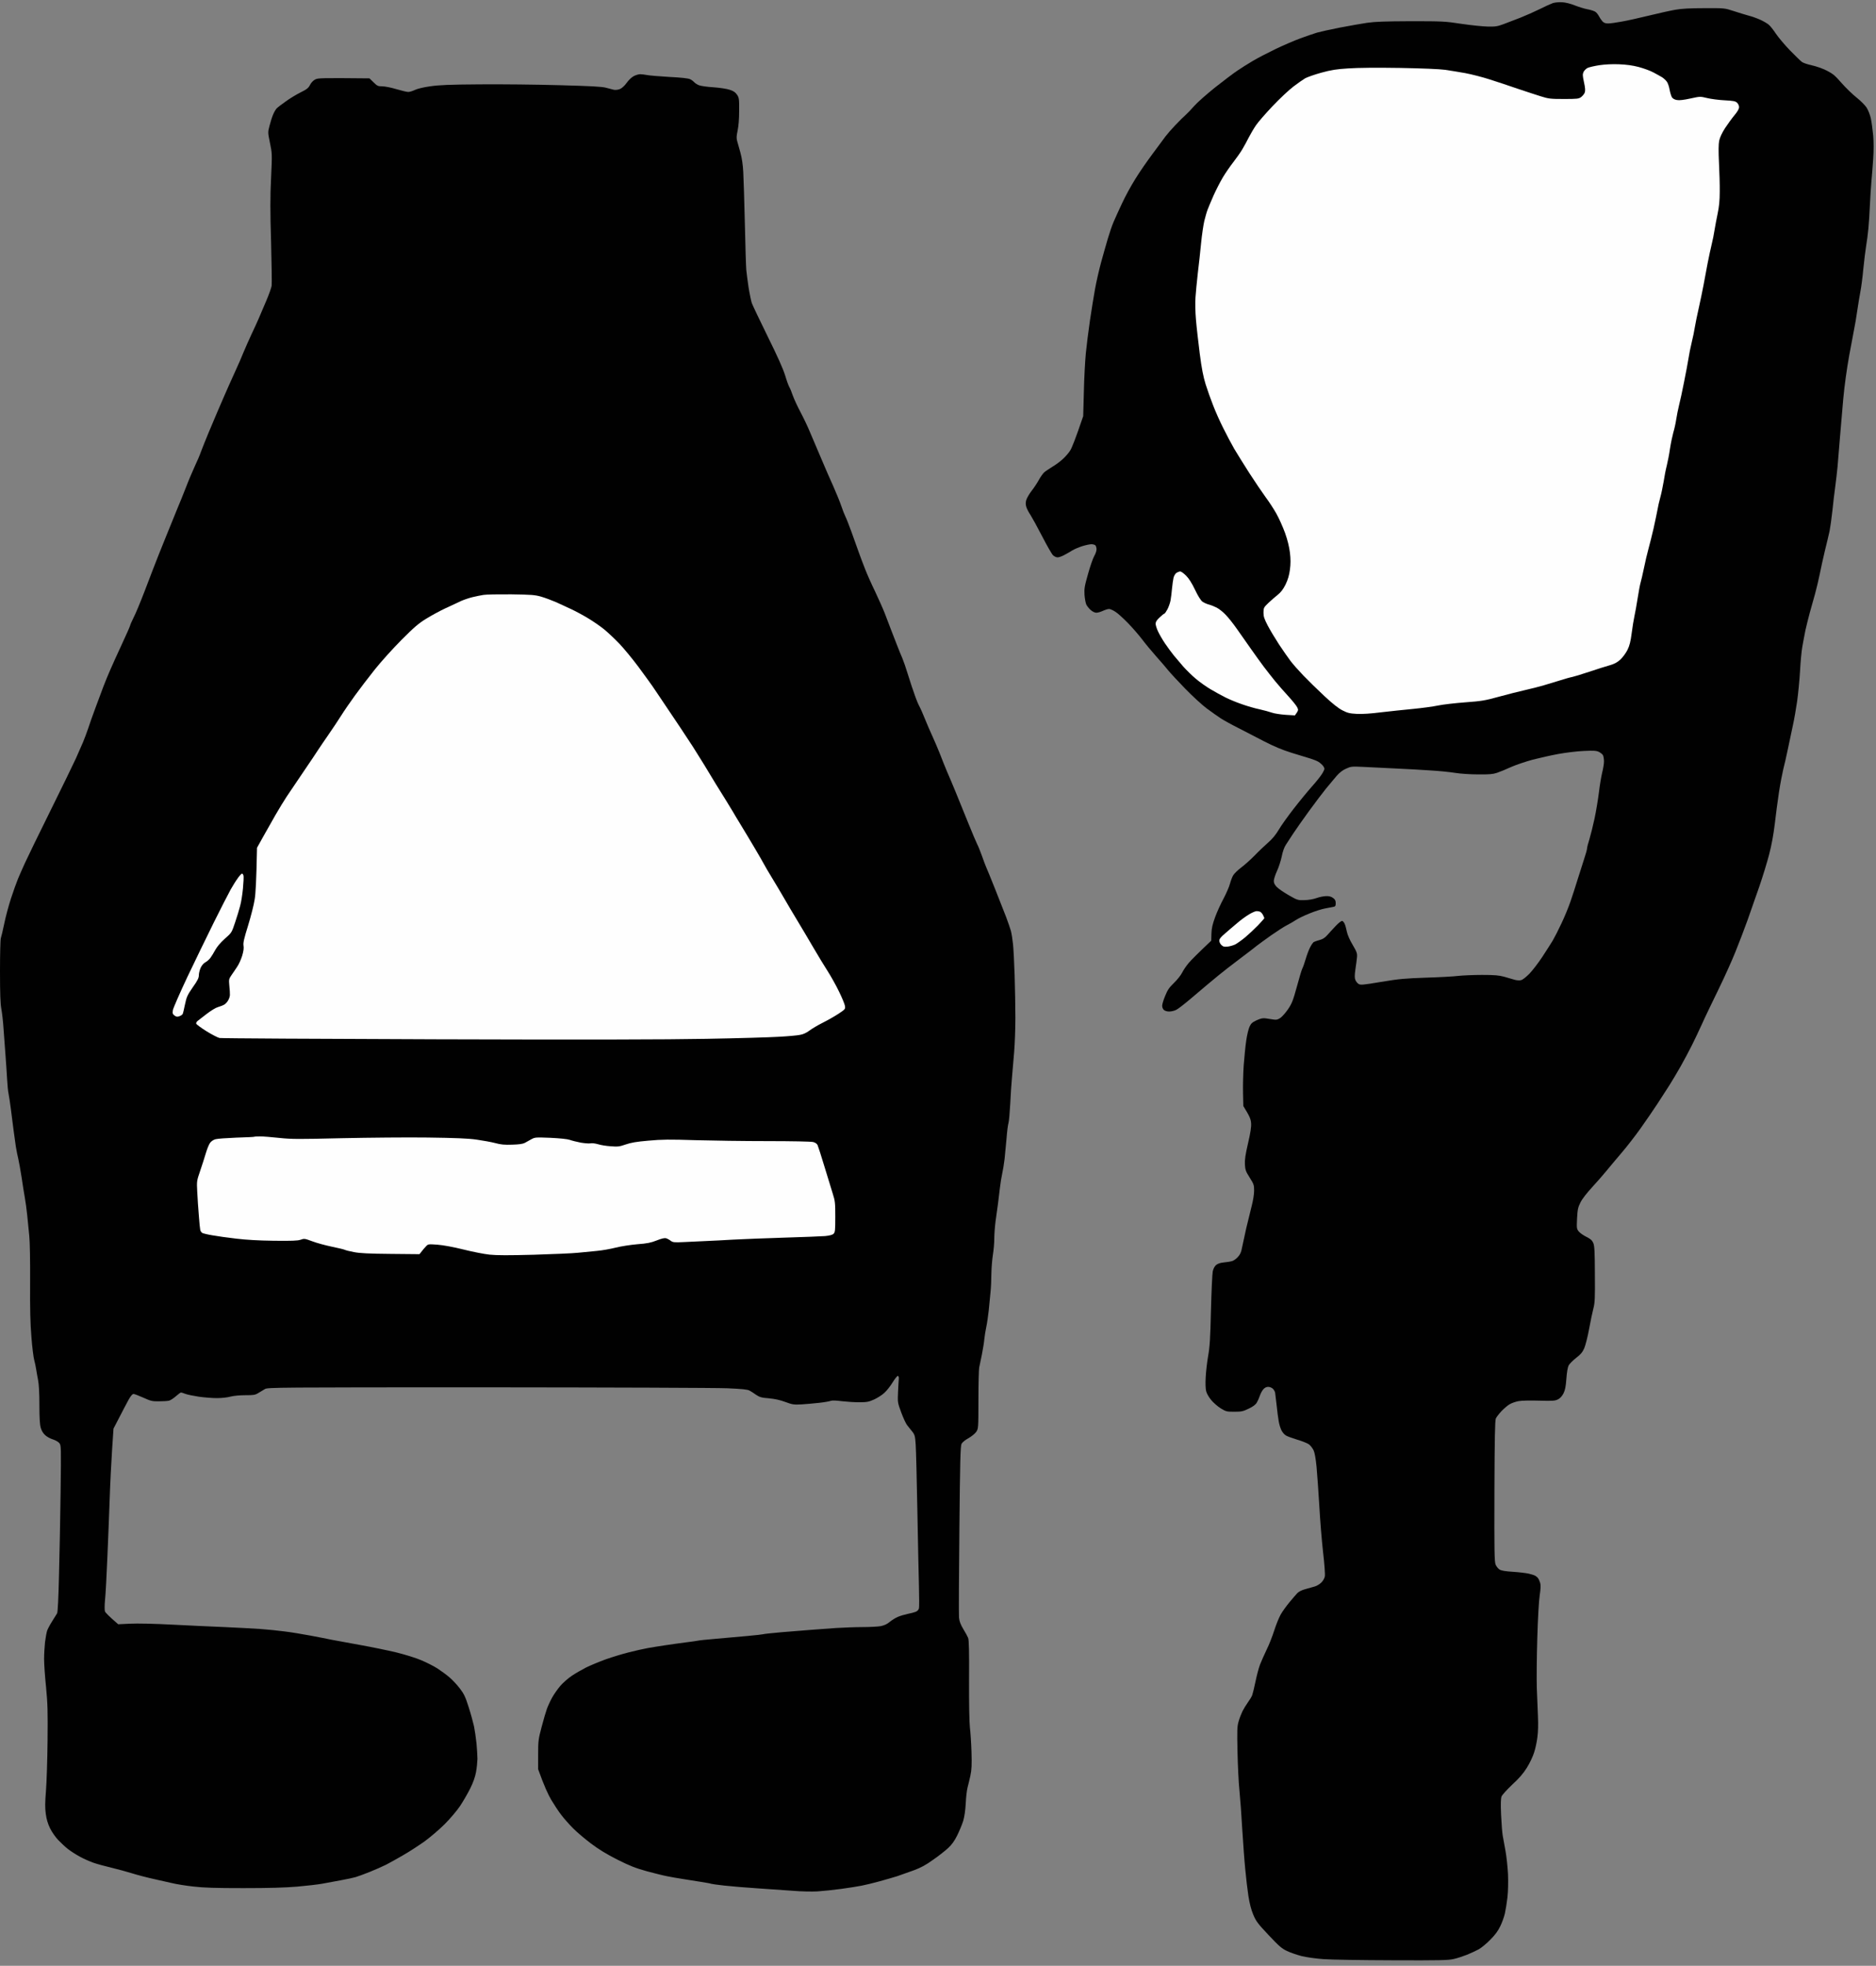
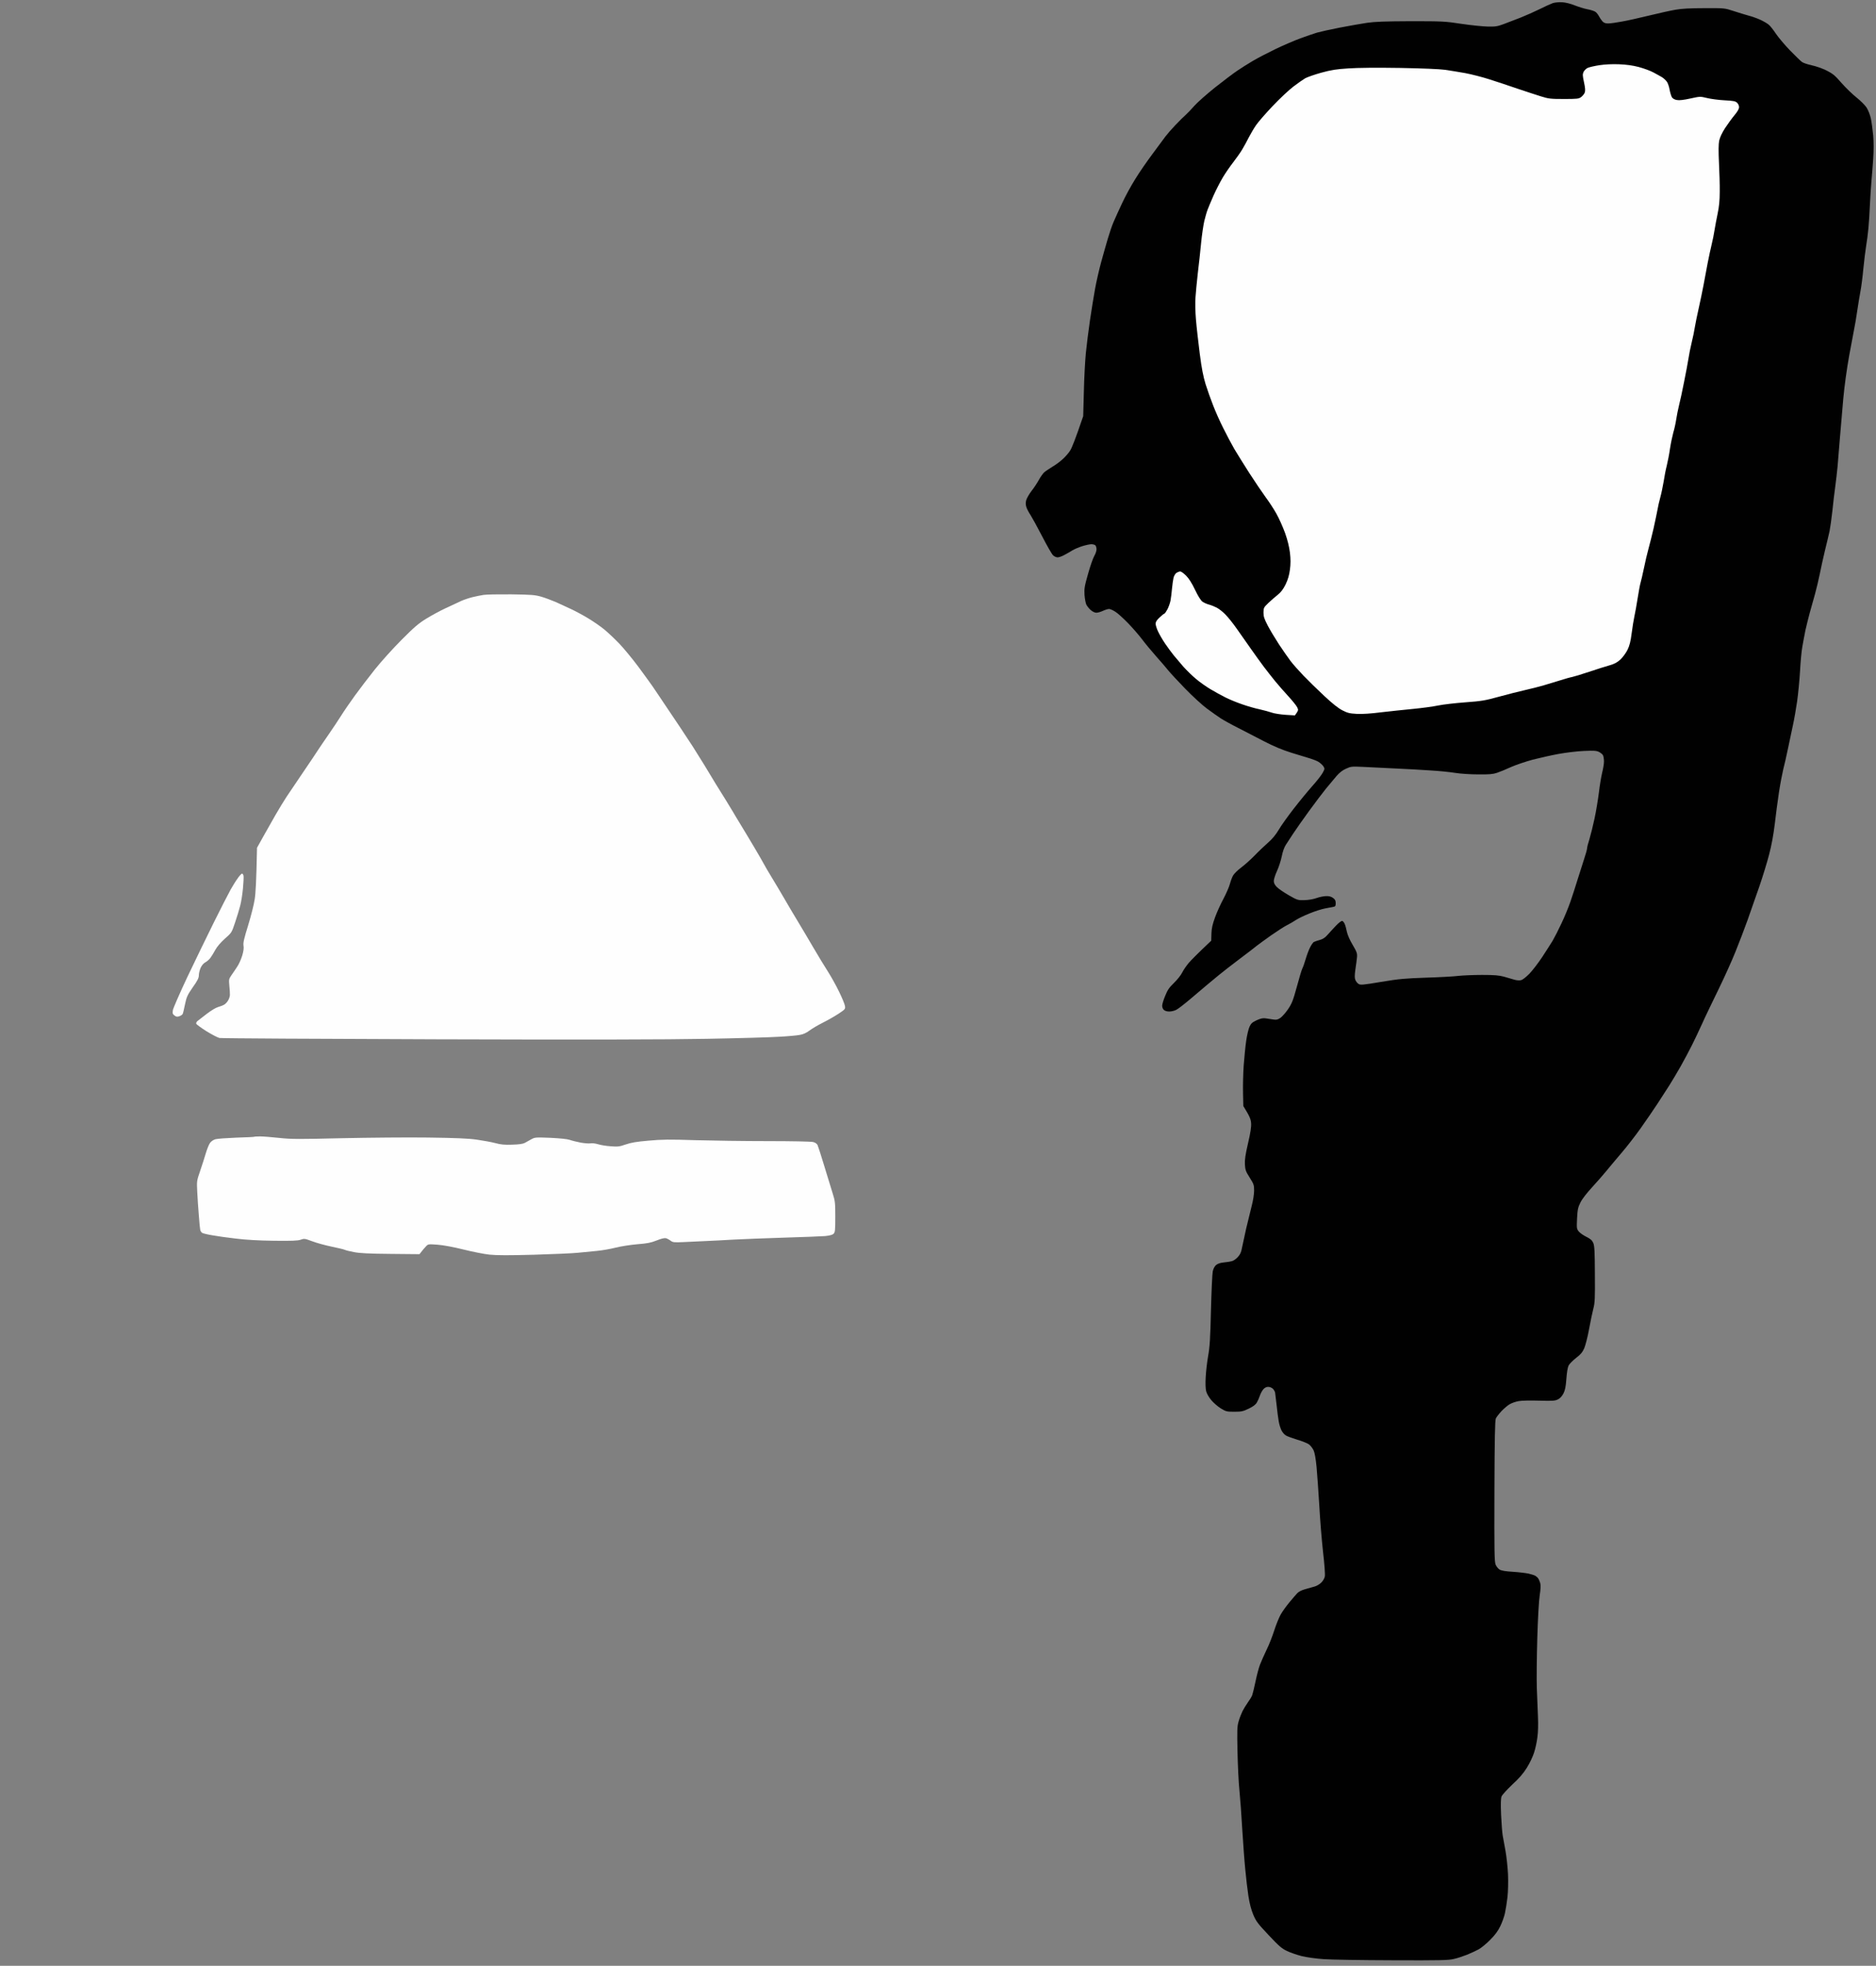
<svg xmlns="http://www.w3.org/2000/svg" version="1.2" viewBox="0 0 2000 2095" width="2000" height="2095">
  <rect x="0" y="0" width="2000" height="2095" fill="#808080" stroke="none" />
  <title>mugurai-icon-svg</title>
  <style>
		.s0 { fill: #010101 } 
		.s1 { fill: #fefefe } 
	</style>
  <g id="Layer 3">
-     <path id="Path 1" class="s0" d="m675.7 81.1c-2.2 1.1-5.5 4.2-7.6 7.2-2.3 3.2-5.1 5.7-7.2 6.6-2 0.8-4.6 1.1-6.4 0.8-1.7-0.4-5.5-1.4-8.5-2.2-4.2-1.2-16-1.8-49.5-2.7-24.2-0.7-62.5-1.1-85-0.9-32.6 0.2-43.4 0.7-53 2.1-7.1 1-13.7 2.6-16.3 3.9-2.3 1.1-5.4 2.1-7 2.1-1.5 0-7.2-1.4-12.7-3-5.5-1.7-12.3-3-15-3-4.5 0-5.4-0.4-9.3-4.3l-4.3-4.2c-51.6-0.5-54.8-0.4-57.9 1.2-2.1 1.1-4.3 3.4-5.5 5.8-1.7 3.3-3.4 4.7-10.1 8-4.4 2.2-11.6 6.5-15.9 9.7-4.4 3.1-8.8 6.4-9.7 7.5-0.9 1-2.6 3.8-3.6 6.3-1.1 2.5-2.8 7.8-3.8 11.8-1.9 7.2-1.9 7.2 0.4 18.5 2.3 11.1 2.4 11.5 1.2 37.2-1 20.3-1 35.4 0 68.5 0.6 23.4 0.9 44.3 0.6 46.5-0.3 2.2-2.9 9.4-5.7 16-2.8 6.6-6.4 14.9-7.9 18.5-1.5 3.6-5.1 11.4-8 17.5-2.8 6.1-6.5 14.4-8.2 18.5-1.6 4.1-6 14.3-9.8 22.5-3.8 8.3-8.5 18.8-10.5 23.5-2 4.7-5.6 13-8 18.5-2.3 5.5-6.6 15.6-9.5 22.5-2.8 6.9-6.3 15.4-7.6 19-1.2 3.6-4.4 11-7 16.5-2.5 5.5-6.8 15.6-9.4 22.5-2.7 6.9-6.3 15.9-8.1 20-1.7 4.1-7.4 18.1-12.6 31-5.3 12.9-11.8 29.4-14.5 36.5-2.7 7.1-6.7 17.5-8.8 23-2.1 5.5-5.2 13.1-6.8 17-1.6 3.9-4 9.3-5.4 12-1.4 2.8-2.9 6.1-3.2 7.5-0.4 1.4-4.5 10.6-9.1 20.5-4.6 9.9-10 21.8-12 26.5-2.1 4.7-5.3 12.5-7.2 17.5-1.9 5-5.7 15.1-8.4 22.5-2.8 7.4-6.3 17.3-7.8 22-1.6 4.7-4.1 11.4-5.6 15-1.5 3.6-5 11.5-7.7 17.5-2.8 6-15 31.3-27.3 56-12.3 24.8-24.3 49.5-26.8 55-2.5 5.5-5.9 13.1-7.5 17-1.6 3.9-5 13.3-7.5 21-2.5 7.7-5.8 19.9-7.2 27-1.5 7.1-3.1 14-3.6 15.3-0.5 1.2-0.9 16.9-0.9 35 0 24.3 0.4 34.6 1.4 40.2 0.8 4.1 2 14.5 2.5 23 0.6 8.5 1.5 21.3 2.1 28.5 0.5 7.2 1.3 18 1.6 24 0.3 6 1 13 1.6 15.5 0.5 2.5 1.6 9.7 2.4 16 0.8 6.3 2 16.2 2.8 22 0.8 5.8 1.9 13.9 2.5 18 0.7 4.1 1.8 10 2.6 13 0.7 3 2.3 11.8 3.5 19.5 1.1 7.7 2.7 17.6 3.5 22 0.8 4.4 1.9 12.7 2.5 18.5 0.6 5.8 1.5 15.7 2.2 22 0.7 7.1 1 26.3 0.9 50-0.2 28.5 0.2 43.6 1.4 58 0.8 10.7 2.2 21.8 3 24.5 0.7 2.8 1.7 7 2 9.5 0.4 2.5 1.3 7.8 2.1 11.8 0.9 4.7 1.4 13.8 1.4 26.4 0 13.8 0.4 20.7 1.4 24.3 0.9 3.2 2.6 6.1 4.8 8 1.8 1.7 5.5 3.7 8.2 4.5 2.8 0.9 5.8 2.6 6.9 4 1.9 2.4 1.9 3.8 1.3 52.5-0.4 27.5-1.1 67.2-1.7 88.3-0.6 24.6-1.3 39-2 40.5-0.7 1.2-3.1 5.1-5.4 8.7-2.3 3.6-4.7 8.1-5.3 10-0.6 1.9-1.6 7.3-2.2 12-0.5 4.7-1 12.8-1 18 0 5.2 0.9 18.7 2.1 30 1.7 17.6 1.9 25.7 1.6 57.5-0.2 20.3-1 44.2-1.7 53-1 12.5-1.1 17.9-0.2 24.5 0.8 6 2.2 10.6 4.6 15.5 1.9 3.9 5.8 9.5 8.8 12.6 2.9 3 7.5 7.3 10.3 9.5 2.7 2.1 8.4 5.8 12.5 8 4.1 2.3 10.9 5.3 15 6.7 4.1 1.4 12.7 3.7 19 5.2 6.3 1.5 16.2 4.2 22 6 5.8 1.8 16.1 4.5 23 6 6.9 1.5 15.9 3.5 20 4.5 4.1 1 14 2.6 22 3.5 11.2 1.3 23.3 1.7 53.5 1.7 27.5 0 44.4-0.5 57.5-1.6 10.2-0.9 22.1-2.3 26.5-3.1 4.4-0.8 13.2-2.4 19.5-3.6 6.3-1.1 13.5-2.7 16-3.4 2.5-0.7 9.2-3.2 15-5.5 5.8-2.3 13.6-5.8 17.5-7.7 3.8-2 12.2-6.6 18.5-10.3 6.3-3.6 16.4-10.2 22.5-14.5 6-4.4 15.7-12.6 21.5-18.4 6.1-6.1 13.1-14.4 16.6-19.6 3.3-5 8.1-13.3 10.7-18.5 3.2-6.5 5.2-12.1 6.2-17.5 0.8-4.4 1.4-10.7 1.5-14 0-3.3-0.5-10.7-1-16.5-0.6-5.8-1.8-13.9-2.6-18-0.9-4.1-3.4-13.3-5.7-20.5-3.5-11-4.9-14.1-9.4-20-2.9-3.8-7.9-9.2-11.1-11.9-3.1-2.7-8.9-6.9-12.7-9.4-3.9-2.5-11.7-6.5-17.5-8.9-5.8-2.5-17.6-6.1-26.5-8.3-8.8-2.1-26.1-5.7-38.5-7.9-12.4-2.2-25.9-4.7-30-5.5-4.1-0.9-14.5-2.9-23-4.5-8.5-1.6-21.1-3.7-28-4.5-6.9-0.9-18.6-2.1-26-2.6-7.4-0.5-24.3-1.4-37.5-2-13.2-0.5-38.4-1.7-56-2.6-18.9-1-37.2-1.4-44.8-1l-12.7 0.6c-10.3-8.9-13.7-12.5-14.1-13.7-0.5-1.4-0.5-6.6 0.1-12.5 0.6-5.7 1.7-26.3 2.5-45.8 0.8-19.5 2-48.1 2.5-63.5 0.5-15.4 1.7-38.1 2.5-50.5l1.5-22.5c10-19.4 14.4-27.7 16.2-31 2.5-4.3 4-6 5.4-5.9 1 0.1 5.7 1.9 10.4 4 7.7 3.5 9.3 3.9 16.5 3.8 4.4 0 9.2-0.3 10.7-0.7 1.6-0.4 4.8-2.5 7.3-4.7 2.5-2.2 4.9-4 5.5-4 0.5 0 2.7 0.7 4.7 1.5 2.1 0.8 8.5 2.1 14.3 3 5.8 0.8 14.4 1.5 19.2 1.5 4.9 0 11.4-0.7 14.5-1.6 3.5-0.9 9.8-1.5 15.8-1.5 8.8 0 10.5-0.2 14-2.4 2.2-1.3 5.3-3.2 7-4.2 2.9-1.7 13.2-1.8 237.5-1.8 129 0.1 243.9 0.5 255.5 1 15.8 0.7 21.7 1.3 23.6 2.5 1.5 0.8 4.7 2.8 7 4.5 3.8 2.5 5.8 3.1 13.6 3.7 6.4 0.6 11.9 1.8 17.5 3.9 7.6 2.8 9 3 17.3 2.6 4.9-0.3 13.5-1.1 19-1.7 5.5-0.6 11-1.6 12.2-2.1 1.5-0.6 5.9-0.4 12 0.4 5.4 0.6 13.8 1.2 18.8 1.1 7.8 0 9.9-0.5 15.5-3 3.6-1.7 8.5-4.8 10.8-7 2.4-2.1 6.4-7.2 8.8-11.1 2.4-4 5-7.1 5.6-7 0.8 0.3 1.2 1.6 1 3.3-0.2 1.6-0.5 7.9-0.8 13.9-0.5 10.8-0.5 11.2 3.3 21.5 2.1 5.7 4.9 11.9 6.3 13.7 1.4 1.7 3.8 4.9 5.5 6.9 2.7 3.4 3.1 4.7 3.7 13.8 0.4 5.6 1.2 37.3 1.8 70.6 0.6 33.3 1.4 69.7 1.7 81 0.3 11.3 0.3 21.6 0 23-0.3 1.5-1.7 3-3.4 3.7-1.5 0.6-5.5 1.7-8.8 2.3-3.3 0.7-8 2.1-10.5 3.2-2.5 1.1-6.3 3.5-8.5 5.3-2.7 2.3-5.7 3.7-9.5 4.5-3 0.5-11.7 1-19.3 1-7.5 0-20.3 0.5-28.5 1-8.1 0.6-20.3 1.5-27.2 2-6.9 0.5-20.8 1.7-31 2.5-10.2 0.9-18.8 1.8-19.3 2.1-0.4 0.2-8 1.1-17 1.9-8.9 0.8-24.1 2.2-33.7 3-9.6 0.8-18.2 1.7-19 2-0.8 0.2-6.9 1.1-13.5 1.9-6.6 0.9-16.5 2.2-22 3.1-5.5 0.8-13.6 2.1-18 2.9-4.4 0.8-13.4 2.8-20 4.5-6.6 1.6-17.6 5-24.5 7.4-6.9 2.5-16.3 6.4-21 8.7-4.7 2.4-11.7 6.4-15.5 9-3.9 2.6-9.3 7.4-12.1 10.6-2.8 3.3-6.7 8.8-8.7 12.4-2 3.6-4.5 9-5.6 12-1.1 3-3.7 11.8-5.7 19.5-3.5 13.2-3.7 14.8-3.7 29.5v15.5c6.4 17.8 10.8 27.3 13.9 32.5 3.1 5.2 8 12.7 11 16.5 2.9 3.8 8.6 10.2 12.6 14.2 4 4 12.5 11.2 18.9 16 8.2 6.2 16.6 11.3 28 17.1 13.4 6.7 19.2 9 31.4 12.4 8.2 2.2 18.1 4.7 22 5.4 3.8 0.8 11 2 16 2.8 4.9 0.8 13.7 2.2 19.5 3.1 5.8 0.9 10.8 1.8 11.2 2.1 0.5 0.2 6.8 1.1 14 1.9 7.3 0.8 23.6 2.2 36.3 3 12.6 0.8 29.5 2 37.5 2.6 8 0.7 19.5 0.9 25.5 0.6 6-0.4 17.5-1.6 25.5-2.7 8-1.1 17.6-2.6 21.5-3.4 3.8-0.7 12.4-2.8 19-4.6 6.6-1.8 15.1-4.3 19-5.5 3.8-1.3 11.7-4.1 17.5-6.2 8-3 13-5.7 20.9-11.4 5.8-4 12.9-9.6 15.9-12.4 3.9-3.6 6.7-7.5 9.7-13.5 2.3-4.7 5.2-11.7 6.4-15.5 1.3-4.5 2.3-11.3 2.7-19 0.3-6.6 1.2-14 1.9-16.5 0.7-2.5 2-8.1 3-12.5 1.4-6.6 1.6-11.2 1.2-25.5-0.3-9.6-1.1-21.3-1.7-26-0.6-5.2-1-25-0.9-50.5 0.2-30.8-0.1-42.8-1-45-0.7-1.7-3-5.9-5.2-9.5-2.8-4.7-4.1-8-4.5-12-0.3-3-0.1-45.3 0.4-94 0.7-72.6 1.1-89 2.3-91.3 0.8-1.6 3.9-4.1 7.4-6 3.3-1.9 7-4.9 8.3-6.8 2.2-3.4 2.3-3.8 2.3-33.9 0-16.8 0.4-32.3 0.8-34.5 0.5-2.2 1.8-8.5 2.9-14 1.1-5.5 2.3-12.9 2.6-16.5 0.4-3.6 1.3-9.4 2.1-13 0.8-3.6 1.9-11.5 2.6-17.5 0.6-6 1.5-14.8 1.9-19.5 0.5-4.7 0.9-13.5 0.9-19.5 0.1-6 0.8-15 1.6-20 0.8-5 1.5-12.7 1.5-17.2 0-4.6 0.6-13.1 1.4-19 0.8-6 2-14.4 2.6-18.8 0.6-4.4 1.5-11.8 2-16.5 0.5-4.7 1.6-11.4 2.4-15 0.8-3.6 2-10.8 2.6-16 0.5-5.2 1.5-15.1 2.1-22 0.5-6.9 1.4-14.1 2-16 0.6-1.9 1.4-11.2 1.9-20.5 0.4-9.3 1.3-22.2 1.9-28.5 0.6-6.3 1.6-18.5 2.3-27 0.7-8.5 1.3-25 1.3-36.5 0-11.5-0.4-31.8-0.8-45-0.4-13.2-1.2-28-1.7-33-0.5-5-1.5-11.5-2.3-14.5-0.9-3-3.1-9.5-5-14.5-1.9-5-7.1-18.2-11.6-29.5-4.5-11.3-8.9-22.1-9.8-24-0.8-1.9-2.9-7.3-4.5-12-1.7-4.7-3.9-10.3-5.1-12.5-1.1-2.2-5.3-12.1-9.3-22-4-9.9-9.9-24.5-13.2-32.5-3.3-8-7.6-18.3-9.7-23-2-4.7-5.3-13-7.4-18.5-2.2-5.5-5.8-14-8.1-19-2.3-5-6-13.5-8.2-19-2.2-5.5-4.7-11.1-5.5-12.5-0.9-1.4-3.2-6.8-5-12-1.9-5.2-5.2-15.1-7.3-22-2.1-6.9-4.8-14.7-6-17.5-1.2-2.7-3.8-9-5.7-14-1.9-5-5-12.8-6.8-17.5-1.8-4.7-4.6-12.1-6.3-16.5-1.7-4.4-6.3-14.7-10.2-23-4-8.2-8.8-19-10.7-24-2-5-5-13-6.8-18-1.8-5-5.3-14.6-7.7-21.5-2.5-6.9-5.4-14.3-6.5-16.5-1.1-2.2-3-7.1-4.3-11-1.3-3.9-5.1-13.3-8.5-21-3.5-7.7-9.6-21.6-13.5-31-4-9.4-9.3-21.7-11.7-27.5-2.4-5.8-6.9-15.2-10-21-3.1-5.8-6.7-13.6-8.1-17.5-1.3-3.9-3-7.9-3.7-9-0.7-1.1-2.8-6.7-4.5-12.5-2.2-7.1-8.2-20.5-18.6-41.5-8.4-17.1-16-33-16.9-35.5-0.8-2.5-2.4-10.1-3.5-17-1-6.9-2.1-15.2-2.4-18.5-0.3-3.3-1-25.4-1.5-49-0.6-23.7-1.3-48.4-1.7-55q-0.6-12-3.1-21c-1.3-4.9-2.9-10.6-3.5-12.5-0.8-2.7-0.6-5.3 0.6-11 1-4.8 1.6-12.3 1.6-21 0.1-12.4-0.1-13.8-2.2-17-1.8-2.6-3.7-4-7.8-5.3-3.2-1.1-10.6-2.2-17.5-2.7-6.6-0.4-13.6-1.4-15.5-2.2-1.9-0.8-4.2-2.3-5-3.3-0.8-0.9-2.7-2.4-4.3-3.1-1.7-0.9-9.5-1.8-22-2.4-10.5-0.6-21.2-1.5-23.7-2-2.5-0.5-5.9-0.9-7.5-0.9-1.7 0-4.7 0.9-6.8 2z" />
    <path id="Path 2" class="s1" d="m515.5 634c-2.8 0.4-8 1.5-11.8 2.4-3.7 0.9-9.3 2.8-12.4 4.2-3.2 1.5-10.5 4.9-16.3 7.6-5.8 2.7-15 7.7-20.5 11.1-8.2 5-13 9.1-26.5 22.7-9.1 9.1-21.9 23.3-28.5 31.6-6.6 8.3-16.1 20.7-21 27.5-4.9 6.8-11.6 16.4-14.7 21.4-3.1 4.9-9.1 14-13.3 20-4.2 6-9.1 13.3-10.9 16-1.7 2.8-9 13.5-16.1 24-7.1 10.5-15.1 22.4-17.9 26.5-2.7 4.1-8.1 12.9-11.9 19.5-3.8 6.6-9.8 17.2-13.3 23.5l-6.4 11.5c-0.7 36.1-1.5 49-2.5 55-0.8 5.5-4 18-7 27.8-4.3 13.8-5.4 18.5-4.9 21.4 0.5 2.6 0 6.1-1.4 10.8-1.2 3.9-3.6 9.3-5.5 12-1.8 2.8-4.6 6.8-6.1 9-2.6 3.8-2.7 4.4-2.1 11 0.4 3.8 0.7 8.3 0.6 10-0.1 1.7-1 4.3-2.1 6-1 1.7-2.9 3.6-4.2 4.3-1.2 0.7-4.2 1.8-6.5 2.5-2.3 0.6-7.6 3.9-11.9 7.2-4.2 3.3-8.6 6.7-9.7 7.5-1.1 0.8-1.8 2.2-1.5 3 0.3 0.8 5.2 4.4 10.9 8 5.7 3.5 12 6.8 13.9 7.2 1.9 0.4 105.9 1 231 1.4 155.2 0.5 246.7 0.3 288-0.5 33.3-0.6 68.1-1.6 77.5-2.2 9.4-0.5 19.4-1.4 22.3-2q5.2-0.9 10-4.5c2.6-2 9-5.8 14.2-8.4 5.2-2.6 12.8-6.9 16.9-9.6 7.2-4.8 7.4-5 6.9-8.4-0.3-1.9-3.1-8.7-6.2-15-3-6.3-8.4-16-11.9-21.5-3.6-5.5-10.5-17-15.5-25.5-5-8.5-12.7-21.6-17.2-29-4.5-7.4-10.9-18.2-14.2-24-3.4-5.8-9.1-15.5-12.8-21.5-3.7-6-7.5-12.6-8.5-14.5-1-1.9-5.4-9.6-9.8-17-4.4-7.4-11-18.5-14.7-24.5-3.7-6-7.6-12.6-8.7-14.5-1.1-1.9-4.3-7.1-7-11.5-2.7-4.4-7.9-12.7-11.5-18.5-3.5-5.8-9-14.8-12.1-20-3.2-5.2-8.6-13.9-12-19.2-3.4-5.3-9.5-14.5-13.5-20.5-4-5.9-10-14.8-13.3-19.8-3.3-5-7.4-11.1-9.2-13.7-1.8-2.7-5-7.4-7.1-10.5-2.2-3.2-9-12.5-15.1-20.8-6.1-8.2-15.2-19.2-20.1-24.4-4.9-5.1-12.2-12-16.1-15.2-4-3.3-11.7-8.6-17-11.8-5.4-3.3-13.6-7.7-18.3-9.9-4.7-2.2-12.1-5.6-16.5-7.6-4.4-1.9-11.4-4.5-15.5-5.7-6.7-1.9-10.3-2.2-32-2.5-13.5-0.1-26.7 0.1-29.5 0.6zm-261.9 301.8c-2 2.6-5.4 8.1-7.7 12.2-2.3 4.1-10.4 19.9-17.9 35-7.5 15.1-20.3 41.5-28.4 58.5-8 17-14.9 32.8-15.3 35-0.5 3.5-0.3 4.2 1.8 5.8 1.9 1.4 3 1.5 5.1 0.7 1.6-0.5 3.1-1.6 3.5-2.3 0.4-0.6 1.5-5.2 2.5-10.2 1.7-8.1 2.5-9.9 8.3-18.3 5.2-7.3 6.5-10 6.5-13 0-2 0.9-5.6 2-8 1.2-2.5 3.2-4.8 5-5.7 1.6-0.8 4.1-3 5.4-4.8 1.3-1.7 3.6-5.6 5.2-8.5 1.8-3.3 5.7-7.9 10.1-11.8 7.3-6.4 7.3-6.5 10.9-17.2 2-5.9 4.4-13.8 5.4-17.7 1.1-3.9 2.4-12.2 3-18.5 0.6-6.3 0.9-12.5 0.6-13.8-0.3-1.2-1-2.2-1.6-2.2-0.5 0-2.5 2.1-4.4 4.7zm17.3 275.7c-0.2 0.2-8.7 0.6-18.9 0.9-10.2 0.4-20.2 1.1-22.3 1.7-2 0.5-4.6 2.2-5.7 3.8-1.2 1.5-3.2 6.5-4.6 11.2-1.4 4.7-4.1 13.2-6.1 19-3.6 10.5-3.6 10.6-3 22.5 0.3 6.6 1.1 17.8 1.7 25 0.5 7.2 1.2 14 1.5 15.3 0.3 1.2 1.3 2.6 2.2 3.1 1 0.5 5.8 1.7 10.8 2.5 4.9 0.9 16.2 2.5 25 3.5 10.6 1.3 24.2 2.1 40.5 2.3 19.4 0.2 25.3 0 28.5-1.1 3.8-1.4 4.4-1.3 12.5 1.7 4.7 1.8 14 4.3 20.7 5.7 6.8 1.4 13.1 2.9 14 3.4 1 0.5 5.4 1.6 9.8 2.4 5.9 1.2 16 1.7 38.8 1.9l30.9 0.3c3.6-4.7 5.7-7.1 7-8.4 2.2-2.4 2.6-2.4 12.3-1.7 6.2 0.5 16.6 2.4 27.5 5.1 9.6 2.4 22.2 4.9 28 5.5 7.5 0.8 20.8 0.8 47 0.1 20.1-0.6 41.2-1.5 47-2.1 5.8-0.6 15-1.5 20.5-2 5.5-0.5 14.5-2.1 20-3.5 5.5-1.4 15.9-3 23-3.6 10.5-0.8 14.4-1.6 20.5-4 5-2 8.3-2.8 10-2.4 1.4 0.4 3.6 1.6 5 2.7 2.3 1.7 3.6 1.9 14 1.4 6.3-0.3 16.9-0.8 23.5-1.1 6.6-0.3 19.6-0.9 29-1.5 9.4-0.5 33.6-1.5 54-2.1 20.4-0.6 40.2-1.4 44.2-1.7 4.9-0.5 7.8-1.3 9-2.5 1.6-1.6 1.8-3.7 1.8-18 0-14.8-0.2-16.9-2.7-24.7-1.5-4.7-5.5-17.7-8.9-29-3.4-11.3-6.7-21.5-7.3-22.8-0.6-1.3-2.5-2.7-4.6-3.2-1.9-0.6-23.4-1-48.5-1-24.8 0-59.6-0.5-77.5-1-26.8-0.9-35.5-0.8-49.5 0.5-13 1.1-18.7 2.1-24.5 4.1-6.7 2.3-8.4 2.5-16 1.9-4.7-0.3-10.8-1.3-13.5-2.2-2.8-0.8-6.3-1.3-8-0.9-1.6 0.3-6.4-0.1-10.5-0.8-4.1-0.8-9.3-2.1-11.5-2.9-2.5-0.9-10.4-1.7-20.5-2.2-15.8-0.6-16.7-0.6-20.5 1.5-2.2 1.2-5.4 3-7 3.9-2.1 1.1-6.2 1.7-13.5 1.9-8.1 0.3-12.2-0.1-18-1.7-4.1-1.1-13.1-2.7-20-3.7-9.3-1.3-22.5-1.8-52-2.2-21.7-0.3-62.9 0.1-91.5 0.7-46.3 1.1-53.6 1.1-66.8-0.3-8.1-0.9-17.3-1.6-20.5-1.6-3.2 0-6.1 0.2-6.3 0.4z" />
    <path id="Path 3" class="s0" d="m1655.5 3.3c-2.2 0.8-8.5 3.6-14 6.4-5.5 2.7-14.7 6.8-20.5 9.1-5.8 2.2-13.9 5.3-18 6.9-6.5 2.4-8.7 2.8-17 2.6-5.2-0.1-17.8-1.4-28-2.9-17.6-2.7-20.2-2.8-54-2.8-27.5 0.1-38 0.5-46.5 1.7-6 0.9-19.1 3.2-29 5.1-9.9 1.9-20.9 4.4-24.5 5.4-3.6 1.1-11.5 3.8-17.5 6-6 2.2-18 7.3-26.5 11.4-8.5 4.1-19.5 9.8-24.5 12.8-5 2.9-12.4 7.6-16.5 10.4-4.1 2.7-14.9 10.9-24 18.1-9.1 7.3-19 16.1-22 19.6-3 3.5-7.1 7.7-9 9.4-1.9 1.6-6.8 6.5-11 10.9-4.1 4.3-8.8 9.7-10.5 12-1.6 2.2-7.6 10.4-13.4 18.1-5.8 7.7-14.2 19.8-18.6 27-4.5 7.1-10.9 18.8-14.2 26-3.4 7.1-7.4 16.1-9.1 20-1.7 3.8-4.4 11.9-6.2 18-1.8 6.1-5 17.3-7.1 25-2.1 7.7-5 20.3-6.4 28-1.4 7.7-3.9 23-5.5 34-1.6 11-3.6 26.7-4.4 35-0.8 8.2-1.8 26.7-2.1 41l-0.7 26c-8.4 24.8-12.2 34-13.8 36.5-1.5 2.5-5 6.5-7.7 9-2.6 2.5-7.7 6.3-11.3 8.4-3.6 2.2-7.6 4.9-8.8 6-1.3 1.2-3.9 4.8-5.7 8.1-1.8 3.3-5.4 8.7-8 12-2.5 3.3-5 7.7-5.5 9.7-0.7 2.7-0.6 4.9 0.3 7.5 0.7 2.1 2.7 5.8 4.4 8.3 1.6 2.5 7.2 12.6 12.3 22.5 5.1 9.9 10.3 19 11.6 20.2 1.3 1.3 3.5 2.3 4.9 2.3 1.4 0 4.6-1.1 7.3-2.6 2.6-1.4 6.5-3.6 8.7-5 2.2-1.3 6.9-3.3 10.5-4.4 3.6-1.1 7.8-2 9.5-2 1.7 0 3.6 0.5 4.3 1.2 0.7 0.7 1.2 2.7 1.2 4.3 0 1.6-1.1 4.8-2.4 7-1.3 2.2-4.3 10.7-6.6 19-3.8 13.3-4.2 15.8-3.8 22.5 0.3 4.1 1.2 8.9 2 10.5 0.9 1.6 2.9 4.2 4.7 5.7 1.8 1.6 4.3 2.8 5.9 2.8 1.5 0 4.7-0.9 7.2-2.1 2.5-1.1 5.4-2 6.5-1.9 1.1 0 4 1.3 6.5 2.9 2.5 1.5 8.6 7.1 13.6 12.2 5 5.2 11.8 13 15.1 17.4 3.3 4.4 10 12.5 14.9 18 4.9 5.5 10.7 12.2 12.9 15 2.2 2.7 10.3 11.5 18 19.4 7.7 7.9 18 17.4 23 21.1 5 3.7 11.7 8.5 15 10.6 3.3 2.1 11.4 6.6 18 9.9 6.6 3.4 19 9.8 27.5 14.2 11.2 5.8 19.6 9.3 30 12.6 8 2.5 17 5.2 20 6.1 3 0.9 7 2.5 8.8 3.6 1.7 1.1 4 3.2 5 4.6 1.6 2.6 1.6 2.8-0.8 7.2-1.4 2.5-6.4 8.9-11.1 14.1-4.7 5.3-13.6 16.1-19.8 24.1-6.2 8-13.4 18-15.9 22.4-3.2 5.3-6.8 9.7-11.2 13.5-3.5 3.1-10 9.2-14.2 13.6-4.3 4.4-10.9 10.3-14.5 13-3.7 2.7-7.6 6.6-8.7 8.5-1.1 1.9-2.6 6-3.4 9-0.8 3-3.8 10-6.7 15.5-3 5.5-7.1 14.5-9.1 20-2.8 7.7-3.7 11.7-3.9 17.5l-0.2 7.5c-14.8 14-21.2 20.5-23.8 23.5-2.6 3-5.8 7.7-7.2 10.5-1.3 2.7-5.3 7.7-8.7 11-5.1 4.9-6.9 7.5-9.4 13.8-1.8 4.2-3.2 8.9-3.2 10.4-0.1 1.6 0.7 3.6 1.7 4.5 1.1 1.1 3.4 1.8 5.8 1.8 2.2 0 5.6-0.8 7.5-1.8 1.9-0.9 9-6.4 15.8-12.2 6.8-5.8 14.6-12.4 17.5-14.8 2.9-2.4 8.4-6.9 12.2-10.1 3.8-3.2 13.8-10.9 22-17.1 8.3-6.2 16.6-12.6 18.5-14.2 1.9-1.5 8.7-6.4 15-10.9 6.3-4.4 14-9.4 17-10.9 3-1.5 7.3-4 9.5-5.5 2.2-1.5 8.7-4.7 14.5-7 5.8-2.4 13.4-4.8 17-5.4 3.6-0.7 7.5-1.4 8.8-1.7 1.8-0.3 2.2-1.1 2.2-3.9 0-2.7-0.7-4-2.8-5.5-1.8-1.4-4.2-2.1-7.2-2-2.5 0-7.2 0.9-10.5 2.1-3.6 1.3-8.8 2.1-13 2.2-6.7 0.2-7.4 0-16.5-5.2-5.2-3-11-6.9-12.8-8.8-2.3-2.4-3.2-4.2-3.2-6.5 0-1.8 1.6-6.7 3.5-10.8 1.9-4.1 4.1-11.1 5-15.5 1-5 2.6-9.5 4.3-12.1 1.5-2.3 5-7.6 7.7-11.8 2.8-4.2 10.3-15 16.8-23.9 6.5-8.9 14.7-19.8 18.3-24.2 3.6-4.4 8.6-10.4 11.2-13.4 3.2-3.7 6.5-6.3 10.2-7.9 5.2-2.4 6.1-2.5 18.5-1.9 7.2 0.3 22.7 1.1 34.5 1.7 11.8 0.5 28.7 1.5 37.5 2.1 8.8 0.5 20.5 1.7 26 2.6 5.5 0.9 16.5 1.6 24.5 1.6 11.6 0.1 15.6-0.2 20-1.7 3-1 9.8-3.8 15-6.2 5.2-2.3 15.6-5.8 23-7.8 7.4-1.9 19.8-4.7 27.5-6.1 7.7-1.4 19.8-2.9 27-3.2 10.9-0.5 13.5-0.3 16.3 1.1 1.7 0.9 3.7 2.5 4.2 3.6 0.5 1.1 1 4 1 6.5 0 2.5-0.9 8-2 12.2-1 4.3-2.6 13.7-3.4 20.8-0.9 7.1-2.9 19.5-4.6 27.5-1.7 8-4.2 18-5.5 22.3-1.4 4.2-2.5 8.6-2.5 9.7 0 1.1-1.5 6.6-3.4 12.2-1.8 5.7-5 15.7-7.1 22.3-2 6.6-5.3 16.7-7.3 22.5-2 5.8-6.2 16.1-9.5 23-3.2 6.9-7.5 15.2-9.4 18.5-2 3.3-7.1 11.2-11.2 17.5-4.2 6.3-10.3 14.3-13.6 17.7-3.6 3.6-7.2 6.5-9 6.9-1.7 0.4-4.7 0.2-7-0.5-2.2-0.7-7.2-2.1-11-3.2-5.7-1.5-10.1-1.9-23.5-1.9-9.1 0-20.3 0.5-25 1-4.7 0.6-20.2 1.5-34.5 1.9-22.7 0.8-28.8 1.3-48 4.5-20.1 3.4-22.2 3.5-24.3 2.1-1.2-0.8-2.7-2.7-3.3-4.3-0.8-2-0.8-4.9 0.1-11.2 0.7-4.7 1.5-10.5 1.7-13 0.3-4-0.2-5.5-4.6-13-3.1-5.1-5.5-10.7-6.2-14-0.6-3-1.6-6.8-2.3-8.3-0.6-1.5-1.8-3-2.6-3.2-0.9-0.3-3.7 1.8-7 5.3-3 3.2-7.1 7.6-9 9.8-2.6 2.9-4.8 4.3-8.5 5.3-2.8 0.7-5.6 1.8-6.4 2.4-0.7 0.7-2.4 3.2-3.6 5.7-1.3 2.5-3.3 7.9-4.5 12-1.2 4.1-2.8 8.7-3.6 10.2-0.8 1.6-3.4 10.3-5.9 19.6-4 14.5-5.2 17.6-9.3 23.7-2.6 3.8-6.3 8-8.2 9.3-2.8 1.9-4.3 2.2-7.5 1.7-2.2-0.3-5.8-0.9-8-1.2-3.1-0.5-5.3 0-9.8 2-4.7 2.2-6 3.4-7.6 6.9-1.1 2.4-2.7 9-3.5 14.8-0.9 5.8-2 17.7-2.7 26.5-0.6 8.8-0.9 22.1-0.7 29.6l0.3 13.6c7 11.3 8 14.1 8.3 18.3 0.3 3.9-0.6 10-3.3 21.5-2.8 12.1-3.6 17.6-3.3 22.5 0.3 5.7 0.9 7.4 5.1 14 4.4 7 4.7 7.9 4.7 14 0 3.6-1.1 10.5-2.4 15.5-1.3 5-4 16-6 24.5-1.9 8.5-4 18.1-4.6 21.2-0.7 4.2-1.9 6.8-4.3 9.4-1.7 1.9-4.5 3.9-6.2 4.4-1.7 0.5-5.6 1.1-8.8 1.4-3.9 0.4-6.5 1.3-8.3 2.8-1.6 1.4-2.9 4-3.5 6.8-0.5 2.5-1.4 21.2-1.9 41.5-0.7 30.2-1.3 39.1-3 48.5-1.1 6.3-2.3 16.5-2.6 22.5-0.4 6.9-0.2 12.6 0.5 15.2 0.6 2.4 3 6.6 5.4 9.4 2.3 2.8 6.9 6.8 10.1 8.8 5.6 3.4 6.4 3.6 14.5 3.6 7.7 0 9.4-0.4 15.4-3.3 4.6-2.2 7.3-4.2 8.6-6.5 1-1.7 2.5-5 3.2-7.2 0.7-2.2 2.3-5.2 3.6-6.8 1.6-1.8 3.3-2.7 5.3-2.7 1.7 0 3.9 0.9 5 2 1.1 1.1 2.2 3 2.4 4.2 0.2 1.3 0.9 7.3 1.6 13.3 0.6 6 1.6 13.7 2.2 17 0.5 3.3 1.9 7.7 2.9 9.7 1 2.1 3.1 4.6 4.6 5.5 1.5 1 7.1 3 12.3 4.6 5.2 1.5 10.8 3.8 12.5 5 1.7 1.3 3.8 4.1 4.9 6.3 1.2 2.6 2.3 8.6 3.2 17.9 0.7 7.7 2 26.2 2.9 41 0.8 14.8 2.6 37.1 4 49.5 1.5 12.7 2.3 24 1.9 26-0.3 1.9-2 4.9-3.8 6.6-1.7 1.7-4.9 3.6-7.1 4.2-2.2 0.6-6.7 1.9-10 2.8-3.7 1-7 2.7-8.5 4.3-1.4 1.5-5.2 5.9-8.5 9.9-3.3 4-7.5 9.8-9.2 12.9-1.8 3.2-4.9 10.8-6.8 16.8-1.9 6-5.5 15.3-8.1 20.5-2.5 5.2-5.7 12.4-7.1 16-1.4 3.6-3.5 11.7-4.8 18-1.3 6.3-2.9 12.8-3.5 14.5-0.6 1.7-2.7 5.1-4.6 7.7-1.9 2.7-4.5 6.9-5.8 9.5-1.3 2.7-3.2 7.5-4.1 10.8-1.6 5.3-1.7 9.3-1.2 32.5 0.3 14.6 1.2 33.2 2.1 41.5 0.8 8.2 2.2 26.9 3 41.5 0.9 14.6 2.3 33.7 3.2 42.5 0.8 8.8 2.3 21.4 3.3 28 1.3 8.2 2.9 14.5 5.2 20 3 7.1 4.8 9.5 16.4 21.8 11 11.7 14 14.3 19.5 16.9 3.6 1.7 10.5 4.1 15.5 5.4 5.2 1.3 15.2 2.7 23.5 3.3 8 0.6 41 1.1 73.5 1.2 50.6 0.2 59.9 0 65.5-1.4 3.6-0.8 9.9-2.9 14-4.5 4.1-1.7 9.7-4.3 12.5-5.8 2.7-1.5 8.3-6.1 12.2-10.1 5.2-5.2 8.3-9.4 10.8-14.6 1.9-3.9 4.1-10.1 4.9-13.7 0.8-3.6 2-11.2 2.7-17 0.7-6.4 0.9-15.9 0.6-24.5-0.4-7.7-1.6-19-2.7-25-1.1-6-2.5-13.5-3-16.5-0.5-3-1.3-12.9-1.7-22-0.5-11.7-0.3-17.4 0.5-19.5 0.7-1.7 5.8-7.3 11.4-12.6 7.4-6.8 11.8-11.9 15.6-18 2.9-4.6 6.3-11.8 7.6-15.9 1.4-4.1 3-11.5 3.6-16.5 0.8-5.7 1-14 0.6-22.5-0.3-7.4-0.9-20.9-1.2-30-0.3-9.1-0.1-32.9 0.5-53 0.6-21 1.7-40.5 2.6-46 1-6.8 1.2-10.5 0.5-13-0.6-1.9-1.6-4.2-2.3-5.1-0.6-0.9-2.1-2.1-3.2-2.7-1.1-0.6-4.3-1.6-7-2.2-2.8-0.6-10.2-1.5-16.5-1.9-8-0.5-12.3-1.2-14.3-2.4-1.5-0.9-3.4-3.3-4.2-5.2-1.3-3-1.5-13.6-1.3-78.3 0.2-57.2 0.6-75.3 1.5-77.5 0.7-1.5 3.4-5 6-7.8 2.7-2.8 6.6-6.2 8.8-7.4 2.2-1.3 6.5-2.8 9.5-3.3 3-0.6 12.9-0.8 22-0.5 14.5 0.4 16.9 0.2 20-1.4 2.2-1.1 4.3-3.4 5.8-6.3 1.7-3.4 2.5-7.1 3.1-15.5 0.5-7 1.4-12.2 2.4-14.3 0.9-1.7 4.5-5.3 7.9-8 4.8-3.6 6.8-6 8.7-10.2 1.3-3 3.7-12.3 5.2-20.5 1.5-8.3 3.6-18.2 4.6-22 1.6-6.1 1.8-10.9 1.6-36.5-0.1-24.5-0.4-30.1-1.7-33.3-1.3-2.9-2.8-4.3-7.4-6.6-3.1-1.5-6.8-4.1-8.1-5.7-2.2-2.8-2.3-3.4-1.8-13.9 0.5-9.5 1-11.8 3.6-17 1.8-3.7 6.7-10 12.7-16.5 5.3-5.8 12.2-13.7 15.3-17.5 3.1-3.8 10.1-12.2 15.6-18.6 5.5-6.4 14.8-18.3 20.6-26.5 5.8-8.2 14-20.1 18.1-26.4 4.1-6.3 9.8-15.1 12.6-19.5 2.8-4.4 8.1-13.4 11.9-20 3.7-6.6 9.1-16.7 12-22.5 2.9-5.8 7.7-15.9 10.7-22.5 2.9-6.6 10.8-23 17.4-36.5 6.6-13.5 14.9-31.9 18.5-41 3.7-9.1 9.4-24.1 12.8-33.5 3.3-9.4 9-25.5 12.6-36 3.6-10.5 8.3-25.8 10.4-34 2.6-9.9 4.6-21 6-32.5 1.1-9.6 3.1-24.9 4.5-34 1.4-9.1 3.5-19.9 4.5-24 1.1-4.1 3.3-13.8 4.9-21.5 1.6-7.7 4-19.2 5.4-25.5 1.4-6.3 3.4-17.8 4.5-25.5 1.1-7.7 2.5-22.1 3.1-32 0.5-9.9 1.6-21.8 2.5-26.5 0.8-4.7 2.3-12.5 3.3-17.5 1.1-5 3.2-13.3 4.6-18.5 1.5-5.2 4-14.2 5.6-20 1.6-5.8 3.8-15.2 5-21 1.1-5.8 3.6-17 5.5-25 2-8 4.2-17.4 5-21 0.7-3.6 2.1-13.3 3-21.5 0.8-8.3 2.2-19.7 3-25.5 0.8-5.8 1.9-15.4 2.5-21.5 0.5-6.1 1.6-19.8 2.5-30.5 0.9-10.7 2.5-29.6 3.6-42 1.3-14 3.7-31.6 6.4-46.5 2.4-13.2 4.9-26.1 5.4-28.8 0.6-2.6 2-10.9 3.1-18.5 1.1-7.5 2.7-17.1 3.5-21.2 0.8-4.1 2.2-14.7 3-23.5 0.9-8.8 2.2-19.8 3-24.5 0.8-4.7 1.9-13 2.4-18.5 0.5-5.5 1.3-16.8 1.6-25 0.4-8.3 1.1-19.5 1.6-25 0.5-5.5 1.4-16.3 1.9-24 0.6-9 0.6-18 0-25.3-0.6-6.1-1.7-14.2-2.5-18-0.8-3.7-2.8-8.8-4.5-11.5-1.7-2.6-6.4-7.3-10.8-10.8-4.2-3.3-11.4-10.3-16-15.5-7-8.1-9.3-9.9-16-13.3-4.2-2.1-11.3-4.6-15.7-5.5-4.4-1-9.1-2.5-10.5-3.6-1.4-1-7.1-6.6-12.8-12.4-5.6-5.8-12.3-13.8-15-17.8-2.6-3.9-6-8.3-7.7-9.6-1.7-1.4-5.7-3.7-9-5.2-3.3-1.5-8.9-3.5-12.5-4.4-3.6-1-10.8-3.2-16-4.9-9.5-3.1-9.5-3.1-31-3-15.5 0-24.2 0.5-31 1.7-5.2 0.9-17.8 3.7-28 6.2-10.2 2.5-23.2 5.4-29 6.4-5.8 1.1-12.3 2-14.5 2-2.9 0-4.6-0.6-6.1-2.2-1.2-1.3-2.9-3.8-3.8-5.6-0.9-1.7-2.6-3.9-3.9-4.7-1.2-0.8-4.9-2-8.2-2.6-3.3-0.6-9.4-2.5-13.5-4.1-4.4-1.8-9.9-3.2-13.5-3.4-3.4-0.2-7.7 0.2-10 0.9z" />
-     <path id="Path 4" class="s1" d="m1705 69.5c-5.2 0.8-10.8 2.1-12.5 2.9-1.7 0.9-3.6 2.8-4.3 4.3-1.1 2.4-1 4.1 0.5 11 1.3 6 1.5 8.9 0.8 10.9-0.5 1.5-2.3 3.6-3.8 4.8-2.6 1.9-4.1 2.1-18.5 2.1-14.4 0-16.4-0.3-24.7-2.9-5-1.5-16.2-5.3-25-8.2-8.8-3-22.1-7.5-29.5-9.8-7.4-2.4-19.1-5.4-26-6.7-6.9-1.2-16.5-2.8-21.5-3.5-5.3-0.8-25.2-1.6-48-2-25-0.4-44.8-0.2-55 0.5-13 0.8-18.4 1.7-29 4.6-7.2 2-14.8 4.7-17 5.9-2.2 1.3-7.8 5.2-12.4 8.7-4.7 3.5-14.7 12.9-22.3 20.9-7.6 8-15.6 17.2-17.8 20.5-2.3 3.3-5.7 9.2-7.7 13-1.9 3.8-5.1 9.7-7.1 13-2 3.3-6.3 9.4-9.5 13.5-3.2 4.1-8.2 11.3-11 16-2.8 4.7-7.3 13.4-10 19.5-2.7 6.1-5.5 12.8-6.3 15-0.9 2.2-2.4 7.6-3.5 12-1 4.4-2.6 15-3.4 23.5-0.8 8.5-2.4 22.9-3.5 32-1 9.1-2.2 20.8-2.5 26-0.4 5.2-0.2 15.8 0.5 23.5 0.6 7.7 2.5 23.9 4 36 2.1 16.4 3.8 24.8 6.3 33 1.9 6.1 5.5 16.2 8 22.5 2.4 6.3 7.2 17.1 10.7 24 3.4 6.9 8.7 16.9 11.8 22.3 3.2 5.3 10.4 17 16.2 26 5.8 9 13.5 20.3 17.1 25.3 3.7 4.9 8.9 12.9 11.7 17.9 2.8 5 6.9 14.2 9.2 20.5 2.7 7.6 4.4 14.7 5.2 21 0.8 7 0.8 11.8 0 18-0.8 6.1-2.1 10.5-4.6 15.8-2.6 5.2-4.9 8.2-8.3 11-2.6 2-7.1 6-10 8.7-5 4.8-5.2 5.2-5.3 10.3 0 4.3 0.8 6.7 4.6 14 2.5 4.8 8 13.9 12.1 20.2 4.2 6.3 9.7 14.2 12.2 17.5 2.5 3.3 8.6 10.2 13.6 15.4 5 5.2 15 15 22.3 21.8 8.9 8.3 15.2 13.3 19.5 15.4 5.2 2.7 7.7 3.3 15.2 3.7 5.8 0.3 15.1-0.3 26-1.7 9.3-1.1 24.7-2.7 34-3.6 9.3-0.9 21.3-2.5 26.5-3.6 5.2-1.1 18.3-2.6 29-3.4 17.5-1.3 21.2-1.9 36-6 9.1-2.5 21.7-5.7 28-7.1 6.3-1.4 15.3-3.7 20-5.1 4.7-1.4 12.5-3.8 17.5-5.3 5-1.6 10.6-3.2 12.5-3.5 1.9-0.4 10-2.8 18-5.5 8-2.7 17.8-5.8 21.8-6.9 5.5-1.6 8.3-3.1 11.8-6.3 2.5-2.4 5.9-7 7.5-10.3 2.2-4.5 3.3-8.9 4.4-17.5 0.8-6.3 2.1-14.4 2.9-18 0.8-3.6 2.4-12.4 3.5-19.5 1.1-7.1 2.5-14.6 3.1-16.5 0.6-1.9 2.2-8.9 3.6-15.5 1.3-6.6 3.5-15.8 4.8-20.5 1.3-4.7 3.8-14.6 5.5-22 1.6-7.4 3.5-16.2 4.1-19.5 0.5-3.3 1.9-9.3 3-13.3 1.1-3.9 2.7-11.6 3.6-16.9 0.8-5.4 2.3-13.2 3.4-17.3 1-4.1 2.6-12.2 3.4-18 0.9-5.8 2.5-13.4 3.5-17 1.1-3.6 2.5-9.9 3.1-14 0.6-4.1 2-10.9 3-15 1.1-4.1 3.5-15.4 5.4-25 2-9.6 4-20.9 4.7-25 0.6-4.1 2.1-11.8 3.4-17 1.3-5.2 2.8-12.6 3.4-16.5 0.6-3.9 2.5-12.9 4.1-20 1.6-7.1 3.9-18.2 5.1-24.5 1.2-6.3 3.2-16.9 4.4-23.5 1.3-6.6 3.2-15.6 4.3-20 1.1-4.4 2.5-11.4 3.1-15.5 0.7-4.1 2.1-12 3.3-17.5 1.5-7.1 2.2-13.7 2.2-23 0.1-7.2-0.3-21.1-0.8-31-0.6-12.6-0.5-19.7 0.2-23.5 0.8-3.6 2.9-8.2 6.3-13.5 2.9-4.4 7.4-10.6 10.1-13.8 3.1-3.7 4.8-6.7 4.8-8.4 0.1-1.6-0.9-3.7-2.1-4.8-1.7-1.7-4-2.1-13.3-2.6-6.1-0.3-14.5-1.4-18.6-2.4-7.5-1.8-7.5-1.8-18 0.5-6.8 1.5-11.8 2.1-14.2 1.6-2.3-0.3-4.4-1.5-5.3-2.8-0.8-1.3-1.9-4.9-2.5-8-0.5-3.2-1.8-7-2.8-8.5-1.1-1.6-3.4-3.8-5.3-5-1.9-1.1-6.1-3.5-9.4-5.2-3.3-1.8-10.3-4.3-15.5-5.7-6.5-1.7-13.1-2.6-21-2.9-7-0.3-15.2 0.1-21 1zm-450.8 541c-1.2 0.8-2.6 3.2-3.1 5.2-0.5 2.1-1.2 7.2-1.6 11.3-0.3 4.1-1.1 10-1.6 13-0.6 3-2.2 7.4-3.5 9.7-1.3 2.4-2.7 4.3-3.1 4.3-0.5 0-2.7 1.8-5 4-3.1 2.8-4.3 4.8-4.3 6.7 0 1.6 1.2 5.3 2.6 8.3 1.4 3 4.8 8.9 7.6 13 2.8 4.1 6.9 9.7 9.2 12.5 2.2 2.7 6.8 8.1 10.1 11.9 3.3 3.7 9.4 9.7 13.5 13.1 4.1 3.5 11.1 8.4 15.5 11 4.4 2.6 11.6 6.6 16 8.8 4.4 2.2 12.4 5.5 17.8 7.3 5.3 1.9 13.6 4.3 18.5 5.3 4.8 1.1 10.7 2.7 13.2 3.6 2.5 0.9 9 1.9 14.5 2.3l10 0.6c3.9-5.4 3.9-5.7 2.4-8.7-0.9-1.8-5.2-7.1-9.5-11.8-4.4-4.7-10.6-11.9-14-16-3.3-4.1-8.8-11-12.1-15.4-3.3-4.4-9.5-13-13.7-19-4.2-6-10.9-15.6-14.9-21.2-3.9-5.6-9.4-12.5-12.2-15.3-2.7-2.9-7-6.2-9.5-7.5-2.5-1.2-6.3-2.8-8.5-3.3-2.2-0.6-5.2-2-6.7-3.1-1.7-1.3-4.8-6.2-7.8-12.6-3.4-7.1-6.5-12-9.5-15-2.5-2.5-5.3-4.5-6.2-4.5-1 0-2.8 0.7-4 1.5zm77.7 363.8c-3.1 1.8-9 6-13 9.5-4.1 3.5-10.1 8.5-13.2 11.3-4.2 3.5-5.8 5.6-5.8 7.4 0 1.4 1 3.5 2.3 4.7 1.8 1.7 3 2 6.7 1.6 2.5-0.3 6.1-1.4 8-2.3 1.9-1 6.7-4.4 10.5-7.5 3.8-3.2 10-9 13.8-12.9 3.7-3.9 6.7-7.3 6.7-7.6 0-0.3-0.6-1.7-1.4-3.3-0.7-1.5-2.1-3-3-3.5-0.9-0.4-2.6-0.7-3.8-0.7-1.3 0-4.8 1.5-7.8 3.3z" />
+     <path id="Path 4" class="s1" d="m1705 69.5c-5.2 0.8-10.8 2.1-12.5 2.9-1.7 0.9-3.6 2.8-4.3 4.3-1.1 2.4-1 4.1 0.5 11 1.3 6 1.5 8.9 0.8 10.9-0.5 1.5-2.3 3.6-3.8 4.8-2.6 1.9-4.1 2.1-18.5 2.1-14.4 0-16.4-0.3-24.7-2.9-5-1.5-16.2-5.3-25-8.2-8.8-3-22.1-7.5-29.5-9.8-7.4-2.4-19.1-5.4-26-6.7-6.9-1.2-16.5-2.8-21.5-3.5-5.3-0.8-25.2-1.6-48-2-25-0.4-44.8-0.2-55 0.5-13 0.8-18.4 1.7-29 4.6-7.2 2-14.8 4.7-17 5.9-2.2 1.3-7.8 5.2-12.4 8.7-4.7 3.5-14.7 12.9-22.3 20.9-7.6 8-15.6 17.2-17.8 20.5-2.3 3.3-5.7 9.2-7.7 13-1.9 3.8-5.1 9.7-7.1 13-2 3.3-6.3 9.4-9.5 13.5-3.2 4.1-8.2 11.3-11 16-2.8 4.7-7.3 13.4-10 19.5-2.7 6.1-5.5 12.8-6.3 15-0.9 2.2-2.4 7.6-3.5 12-1 4.4-2.6 15-3.4 23.5-0.8 8.5-2.4 22.9-3.5 32-1 9.1-2.2 20.8-2.5 26-0.4 5.2-0.2 15.8 0.5 23.5 0.6 7.7 2.5 23.9 4 36 2.1 16.4 3.8 24.8 6.3 33 1.9 6.1 5.5 16.2 8 22.5 2.4 6.3 7.2 17.1 10.7 24 3.4 6.9 8.7 16.9 11.8 22.3 3.2 5.3 10.4 17 16.2 26 5.8 9 13.5 20.3 17.1 25.3 3.7 4.9 8.9 12.9 11.7 17.9 2.8 5 6.9 14.2 9.2 20.5 2.7 7.6 4.4 14.7 5.2 21 0.8 7 0.8 11.8 0 18-0.8 6.1-2.1 10.5-4.6 15.8-2.6 5.2-4.9 8.2-8.3 11-2.6 2-7.1 6-10 8.7-5 4.8-5.2 5.2-5.3 10.3 0 4.3 0.8 6.7 4.6 14 2.5 4.8 8 13.9 12.1 20.2 4.2 6.3 9.7 14.2 12.2 17.5 2.5 3.3 8.6 10.2 13.6 15.4 5 5.2 15 15 22.3 21.8 8.9 8.3 15.2 13.3 19.5 15.4 5.2 2.7 7.7 3.3 15.2 3.7 5.8 0.3 15.1-0.3 26-1.7 9.3-1.1 24.7-2.7 34-3.6 9.3-0.9 21.3-2.5 26.5-3.6 5.2-1.1 18.3-2.6 29-3.4 17.5-1.3 21.2-1.9 36-6 9.1-2.5 21.7-5.7 28-7.1 6.3-1.4 15.3-3.7 20-5.1 4.7-1.4 12.5-3.8 17.5-5.3 5-1.6 10.6-3.2 12.5-3.5 1.9-0.4 10-2.8 18-5.5 8-2.7 17.8-5.8 21.8-6.9 5.5-1.6 8.3-3.1 11.8-6.3 2.5-2.4 5.9-7 7.5-10.3 2.2-4.5 3.3-8.9 4.4-17.5 0.8-6.3 2.1-14.4 2.9-18 0.8-3.6 2.4-12.4 3.5-19.5 1.1-7.1 2.5-14.6 3.1-16.5 0.6-1.9 2.2-8.9 3.6-15.5 1.3-6.6 3.5-15.8 4.8-20.5 1.3-4.7 3.8-14.6 5.5-22 1.6-7.4 3.5-16.2 4.1-19.5 0.5-3.3 1.9-9.3 3-13.3 1.1-3.9 2.7-11.6 3.6-16.9 0.8-5.4 2.3-13.2 3.4-17.3 1-4.1 2.6-12.2 3.4-18 0.9-5.8 2.5-13.4 3.5-17 1.1-3.6 2.5-9.9 3.1-14 0.6-4.1 2-10.9 3-15 1.1-4.1 3.5-15.4 5.4-25 2-9.6 4-20.9 4.7-25 0.6-4.1 2.1-11.8 3.4-17 1.3-5.2 2.8-12.6 3.4-16.5 0.6-3.9 2.5-12.9 4.1-20 1.6-7.1 3.9-18.2 5.1-24.5 1.2-6.3 3.2-16.9 4.4-23.5 1.3-6.6 3.2-15.6 4.3-20 1.1-4.4 2.5-11.4 3.1-15.5 0.7-4.1 2.1-12 3.3-17.5 1.5-7.1 2.2-13.7 2.2-23 0.1-7.2-0.3-21.1-0.8-31-0.6-12.6-0.5-19.7 0.2-23.5 0.8-3.6 2.9-8.2 6.3-13.5 2.9-4.4 7.4-10.6 10.1-13.8 3.1-3.7 4.8-6.7 4.8-8.4 0.1-1.6-0.9-3.7-2.1-4.8-1.7-1.7-4-2.1-13.3-2.6-6.1-0.3-14.5-1.4-18.6-2.4-7.5-1.8-7.5-1.8-18 0.5-6.8 1.5-11.8 2.1-14.2 1.6-2.3-0.3-4.4-1.5-5.3-2.8-0.8-1.3-1.9-4.9-2.5-8-0.5-3.2-1.8-7-2.8-8.5-1.1-1.6-3.4-3.8-5.3-5-1.9-1.1-6.1-3.5-9.4-5.2-3.3-1.8-10.3-4.3-15.5-5.7-6.5-1.7-13.1-2.6-21-2.9-7-0.3-15.2 0.1-21 1zm-450.8 541c-1.2 0.8-2.6 3.2-3.1 5.2-0.5 2.1-1.2 7.2-1.6 11.3-0.3 4.1-1.1 10-1.6 13-0.6 3-2.2 7.4-3.5 9.7-1.3 2.4-2.7 4.3-3.1 4.3-0.5 0-2.7 1.8-5 4-3.1 2.8-4.3 4.8-4.3 6.7 0 1.6 1.2 5.3 2.6 8.3 1.4 3 4.8 8.9 7.6 13 2.8 4.1 6.9 9.7 9.2 12.5 2.2 2.7 6.8 8.1 10.1 11.9 3.3 3.7 9.4 9.7 13.5 13.1 4.1 3.5 11.1 8.4 15.5 11 4.4 2.6 11.6 6.6 16 8.8 4.4 2.2 12.4 5.5 17.8 7.3 5.3 1.9 13.6 4.3 18.5 5.3 4.8 1.1 10.7 2.7 13.2 3.6 2.5 0.9 9 1.9 14.5 2.3l10 0.6c3.9-5.4 3.9-5.7 2.4-8.7-0.9-1.8-5.2-7.1-9.5-11.8-4.4-4.7-10.6-11.9-14-16-3.3-4.1-8.8-11-12.1-15.4-3.3-4.4-9.5-13-13.7-19-4.2-6-10.9-15.6-14.9-21.2-3.9-5.6-9.4-12.5-12.2-15.3-2.7-2.9-7-6.2-9.5-7.5-2.5-1.2-6.3-2.8-8.5-3.3-2.2-0.6-5.2-2-6.7-3.1-1.7-1.3-4.8-6.2-7.8-12.6-3.4-7.1-6.5-12-9.5-15-2.5-2.5-5.3-4.5-6.2-4.5-1 0-2.8 0.7-4 1.5zm77.7 363.8z" />
  </g>
</svg>